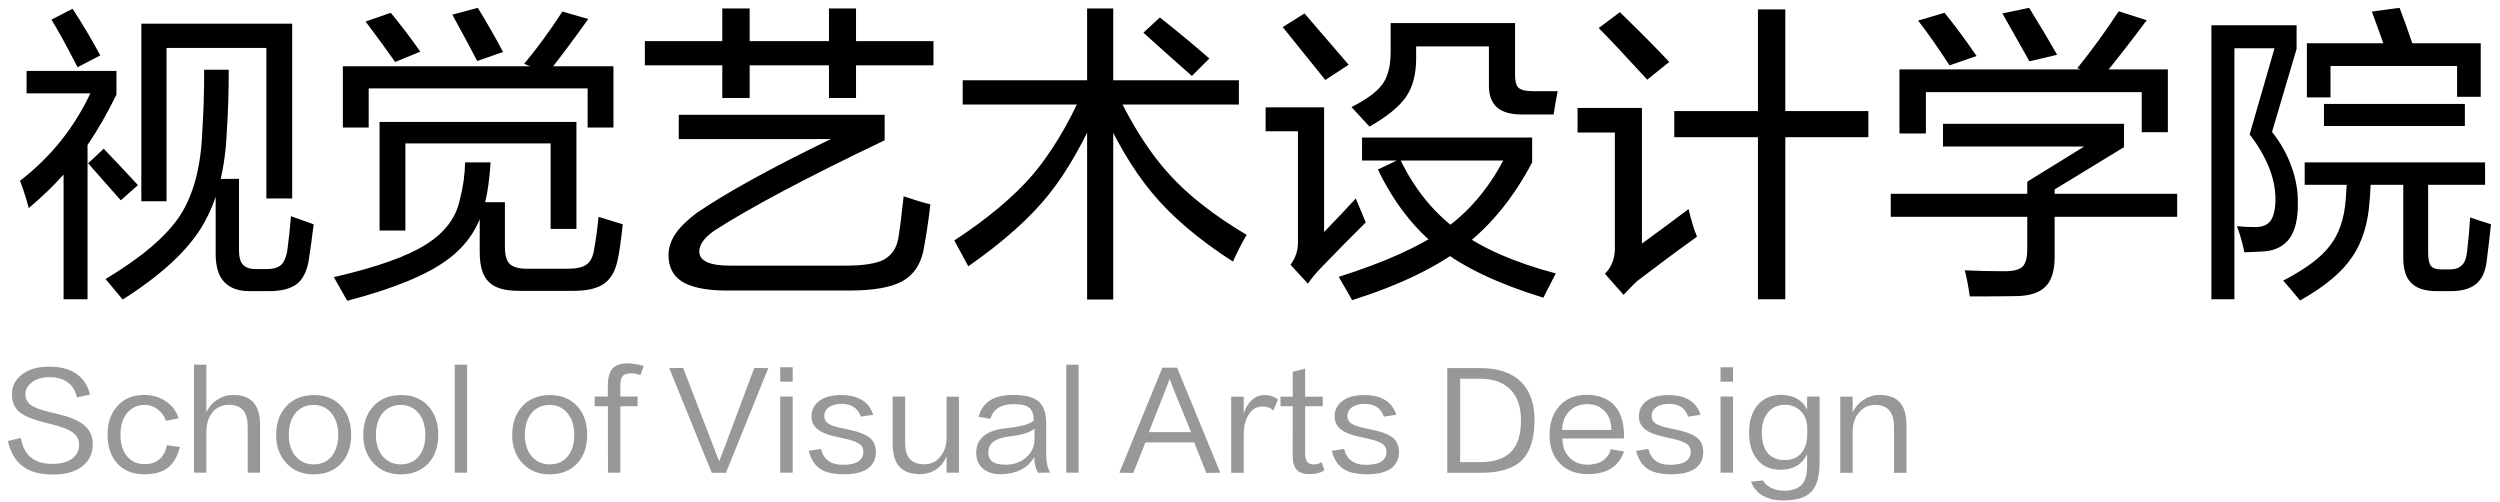
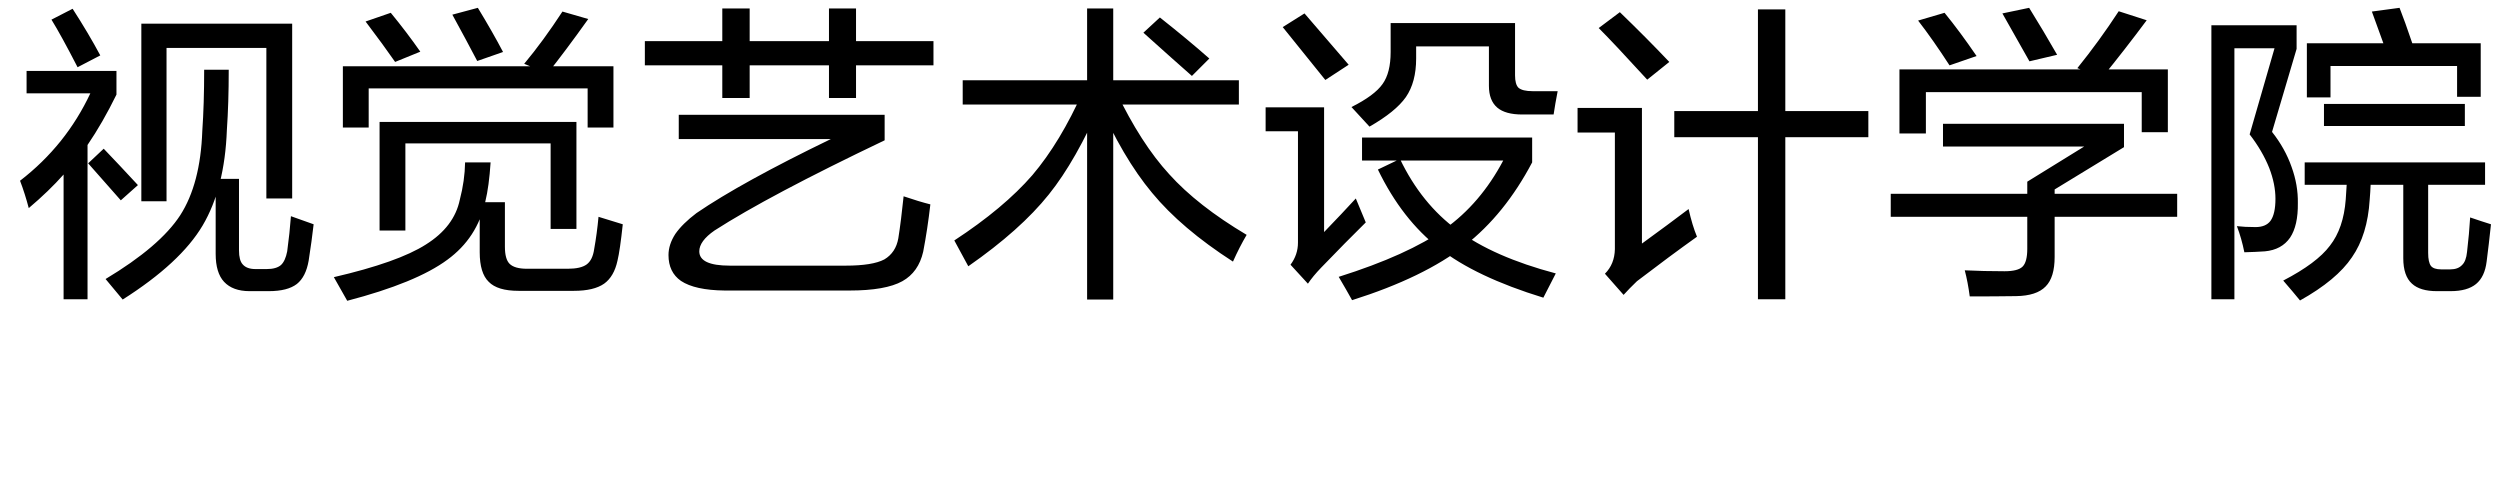
<svg xmlns="http://www.w3.org/2000/svg" width="209" height="42" viewBox="0 0 209 42" fill="none">
-   <path d="M0.66 36.866L1.738 36.613C1.87 37.354 2.16 37.904 2.607 38.263C3.04 38.608 3.634 38.78 4.389 38.78C5.115 38.78 5.672 38.626 6.061 38.318C6.428 38.032 6.611 37.651 6.611 37.174C6.611 36.807 6.486 36.51 6.237 36.283C5.958 36.019 5.46 35.784 4.741 35.579C4.484 35.506 4.158 35.421 3.762 35.326C2.721 35.077 1.995 34.772 1.584 34.413C1.195 34.068 1.001 33.581 1.001 32.95C1.001 32.297 1.269 31.758 1.804 31.333C2.376 30.878 3.142 30.651 4.103 30.651C5.064 30.651 5.83 30.853 6.402 31.256C6.959 31.652 7.333 32.228 7.524 32.983L6.435 33.225C6.318 32.697 6.068 32.283 5.687 31.982C5.291 31.681 4.781 31.531 4.158 31.531C3.527 31.531 3.021 31.681 2.64 31.982C2.295 32.253 2.123 32.576 2.123 32.95C2.123 33.346 2.284 33.654 2.607 33.874C2.937 34.109 3.527 34.318 4.378 34.501C4.723 34.582 5.115 34.684 5.555 34.809C6.362 35.058 6.941 35.388 7.293 35.799C7.601 36.151 7.755 36.598 7.755 37.141C7.755 37.896 7.476 38.501 6.919 38.956C6.332 39.433 5.504 39.671 4.433 39.671C3.355 39.671 2.515 39.444 1.914 38.989C1.298 38.542 0.88 37.834 0.66 36.866ZM14.933 34.974L13.866 35.183C13.756 34.816 13.543 34.508 13.228 34.259C12.891 33.988 12.513 33.852 12.095 33.852C11.494 33.852 11.006 34.076 10.632 34.523C10.258 34.97 10.071 35.575 10.071 36.338C10.071 37.145 10.273 37.768 10.676 38.208C11.035 38.604 11.508 38.802 12.095 38.802C12.608 38.802 13.019 38.666 13.327 38.395C13.65 38.124 13.855 37.731 13.943 37.218L15.043 37.372C14.83 38.179 14.486 38.762 14.009 39.121C13.547 39.473 12.898 39.649 12.062 39.649C11.145 39.649 10.416 39.37 9.873 38.813C9.286 38.219 8.993 37.39 8.993 36.327C8.993 35.337 9.268 34.541 9.818 33.94C10.368 33.324 11.116 33.016 12.062 33.016C12.759 33.016 13.367 33.199 13.888 33.566C14.394 33.911 14.742 34.38 14.933 34.974ZM21.742 39.517H20.708V35.711C20.708 35.08 20.587 34.615 20.345 34.314C20.081 33.999 19.67 33.841 19.113 33.841C18.497 33.848 18.016 34.101 17.672 34.6C17.4 34.981 17.261 35.469 17.254 36.063V39.517H16.22V30.486H17.254V34.457C17.459 34.017 17.763 33.669 18.167 33.412C18.57 33.148 19.006 33.016 19.476 33.016C20.238 33.016 20.803 33.218 21.17 33.621C21.551 34.032 21.742 34.677 21.742 35.557V39.517ZM26.221 38.824C26.844 38.817 27.339 38.6 27.706 38.175C28.08 37.728 28.27 37.119 28.278 36.349C28.27 35.594 28.08 34.989 27.706 34.534C27.332 34.087 26.837 33.859 26.221 33.852C25.583 33.859 25.077 34.087 24.703 34.534C24.336 34.981 24.149 35.59 24.142 36.36C24.149 37.13 24.351 37.739 24.747 38.186C25.128 38.604 25.619 38.817 26.221 38.824ZM26.254 33.027C27.215 33.027 27.977 33.342 28.542 33.973C29.084 34.582 29.356 35.37 29.356 36.338C29.356 37.35 29.073 38.157 28.509 38.758C27.944 39.352 27.178 39.653 26.21 39.66C25.286 39.653 24.538 39.348 23.966 38.747C23.379 38.131 23.086 37.339 23.086 36.371C23.086 35.396 23.361 34.6 23.911 33.984C24.49 33.346 25.271 33.027 26.254 33.027ZM33.504 38.824C34.127 38.817 34.622 38.6 34.989 38.175C35.363 37.728 35.554 37.119 35.561 36.349C35.554 35.594 35.363 34.989 34.989 34.534C34.615 34.087 34.12 33.859 33.504 33.852C32.866 33.859 32.36 34.087 31.986 34.534C31.619 34.981 31.432 35.59 31.425 36.36C31.432 37.13 31.634 37.739 32.03 38.186C32.411 38.604 32.903 38.817 33.504 38.824ZM33.537 33.027C34.498 33.027 35.26 33.342 35.825 33.973C36.368 34.582 36.639 35.37 36.639 36.338C36.639 37.35 36.357 38.157 35.792 38.758C35.227 39.352 34.461 39.653 33.493 39.66C32.569 39.653 31.821 39.348 31.249 38.747C30.662 38.131 30.369 37.339 30.369 36.371C30.369 35.396 30.644 34.6 31.194 33.984C31.773 33.346 32.554 33.027 33.537 33.027ZM38.015 39.517V30.486H39.049V39.517H38.015ZM45.954 38.824C46.578 38.817 47.073 38.6 47.439 38.175C47.813 37.728 48.004 37.119 48.011 36.349C48.004 35.594 47.813 34.989 47.439 34.534C47.065 34.087 46.57 33.859 45.954 33.852C45.316 33.859 44.81 34.087 44.436 34.534C44.07 34.981 43.883 35.59 43.875 36.36C43.883 37.13 44.084 37.739 44.48 38.186C44.862 38.604 45.353 38.817 45.954 38.824ZM45.987 33.027C46.948 33.027 47.711 33.342 48.275 33.973C48.818 34.582 49.089 35.37 49.089 36.338C49.089 37.35 48.807 38.157 48.242 38.758C47.678 39.352 46.911 39.653 45.943 39.66C45.019 39.653 44.271 39.348 43.699 38.747C43.113 38.131 42.819 37.339 42.819 36.371C42.819 35.396 43.094 34.6 43.644 33.984C44.224 33.346 45.005 33.027 45.987 33.027ZM51.862 32.235V33.148H53.303V33.962H51.862V39.517H50.828L50.817 33.962H49.717V33.148H50.817V32.224C50.817 31.564 50.949 31.091 51.213 30.805C51.477 30.519 51.903 30.376 52.489 30.376C52.981 30.398 53.424 30.471 53.82 30.596L53.534 31.366C53.307 31.263 53.039 31.212 52.731 31.212C52.409 31.212 52.185 31.285 52.06 31.432C51.928 31.586 51.862 31.854 51.862 32.235ZM60.689 39.528H59.501L55.948 30.772L57.114 30.761L59.512 36.987C59.71 37.508 59.908 38.025 60.106 38.538L60.139 38.527C60.344 37.999 60.546 37.471 60.744 36.943L63.054 30.761L64.231 30.772L60.689 39.528ZM65.225 39.517V33.148H66.27V39.517H65.225ZM65.225 31.905V30.706H66.27V31.905H65.225ZM73.002 34.677L71.957 34.831C71.854 34.494 71.667 34.23 71.396 34.039C71.124 33.856 70.783 33.764 70.373 33.764C69.903 33.764 69.537 33.863 69.273 34.061C69.031 34.244 68.91 34.483 68.91 34.776C68.91 35.04 69.012 35.245 69.218 35.392C69.46 35.561 69.889 35.704 70.505 35.821C70.673 35.858 70.967 35.924 71.385 36.019C72.067 36.188 72.551 36.419 72.837 36.712C73.093 36.976 73.222 37.335 73.222 37.79C73.222 38.355 73.02 38.798 72.617 39.121C72.162 39.473 71.48 39.649 70.571 39.649C69.683 39.649 69.016 39.499 68.569 39.198C68.121 38.905 67.799 38.402 67.601 37.691L68.635 37.526C68.855 38.435 69.482 38.879 70.516 38.857C71.08 38.857 71.506 38.754 71.792 38.549C72.048 38.366 72.177 38.105 72.177 37.768C72.177 37.511 72.089 37.31 71.913 37.163C71.693 36.98 71.304 36.826 70.747 36.701C70.461 36.635 70.171 36.569 69.878 36.503C69.159 36.349 68.638 36.133 68.316 35.854C68 35.59 67.843 35.242 67.843 34.809C67.843 34.288 68.048 33.867 68.459 33.544C68.906 33.199 69.522 33.027 70.307 33.027C71.033 33.027 71.619 33.166 72.067 33.445C72.507 33.716 72.818 34.127 73.002 34.677ZM80.168 39.517H79.134V38.153C78.708 39.114 77.971 39.609 76.923 39.638C76.138 39.638 75.555 39.425 75.174 39C74.807 38.589 74.624 37.951 74.624 37.086V33.148H75.669V36.987C75.669 37.625 75.804 38.091 76.076 38.384C76.332 38.67 76.732 38.813 77.275 38.813C77.832 38.813 78.279 38.597 78.617 38.164C78.932 37.79 79.104 37.295 79.134 36.679V33.159H80.168V39.517ZM85.757 38.263C86.242 37.852 86.484 37.335 86.484 36.712V35.832C86.124 36.147 85.464 36.36 84.504 36.47C83.844 36.543 83.359 36.697 83.052 36.932C82.766 37.152 82.623 37.449 82.623 37.823C82.623 38.197 82.754 38.465 83.019 38.626C83.246 38.773 83.602 38.846 84.085 38.846C84.753 38.846 85.31 38.652 85.757 38.263ZM87.803 39.506L86.802 39.528C86.575 39.198 86.462 38.754 86.462 38.197C86.219 38.652 85.86 39.004 85.383 39.253C84.907 39.502 84.335 39.634 83.668 39.649C83.037 39.649 82.534 39.488 82.16 39.165C81.794 38.842 81.611 38.406 81.611 37.856C81.611 37.313 81.787 36.873 82.138 36.536C82.542 36.147 83.172 35.905 84.031 35.81C84.713 35.737 85.251 35.645 85.647 35.535C86.014 35.432 86.271 35.304 86.418 35.15C86.41 34.651 86.293 34.303 86.066 34.105C85.823 33.892 85.383 33.786 84.746 33.786C83.675 33.786 83.026 34.197 82.799 35.018L81.808 34.842C81.977 34.219 82.3 33.76 82.776 33.467C83.253 33.166 83.909 33.016 84.746 33.016C85.743 33.016 86.451 33.21 86.868 33.599C87.264 33.966 87.463 34.574 87.463 35.425V38.043C87.463 38.652 87.576 39.139 87.803 39.506ZM89.137 39.517V30.486H90.171V39.517H89.137ZM97.791 31.696L97.769 31.707C97.696 31.927 97.604 32.176 97.494 32.455C97.106 33.423 96.622 34.648 96.042 36.129H99.573C99.133 35.058 98.631 33.826 98.066 32.433C97.956 32.147 97.865 31.901 97.791 31.696ZM98.407 30.739L102.015 39.517L100.849 39.539L99.837 36.987H95.756L94.744 39.539L93.578 39.517L97.175 30.739H98.407ZM104.336 34.754C104.094 35.179 103.973 35.718 103.973 36.371V39.528H102.928V33.159H103.973V34.567C104.134 34.076 104.369 33.694 104.677 33.423C104.978 33.159 105.311 33.027 105.678 33.027C105.92 33.027 106.14 33.06 106.338 33.126C106.514 33.185 106.683 33.276 106.844 33.401L106.448 34.314C106.323 34.197 106.188 34.112 106.041 34.061C105.887 34.01 105.711 33.984 105.513 33.984C105.014 33.984 104.622 34.241 104.336 34.754ZM109.108 30.816V33.159H110.582V33.962H109.108V37.867C109.108 38.234 109.17 38.49 109.295 38.637C109.412 38.762 109.588 38.824 109.823 38.824C110.072 38.824 110.296 38.762 110.494 38.637L110.714 39.319C110.406 39.532 109.995 39.638 109.482 39.638C109.005 39.638 108.653 39.524 108.426 39.297C108.184 39.04 108.063 38.626 108.063 38.054L108.074 33.962H107.051V33.159H108.074V31.08L109.108 30.816ZM116.733 34.677L115.688 34.831C115.585 34.494 115.398 34.23 115.127 34.039C114.856 33.856 114.515 33.764 114.104 33.764C113.635 33.764 113.268 33.863 113.004 34.061C112.762 34.244 112.641 34.483 112.641 34.776C112.641 35.04 112.744 35.245 112.949 35.392C113.191 35.561 113.62 35.704 114.236 35.821C114.405 35.858 114.698 35.924 115.116 36.019C115.798 36.188 116.282 36.419 116.568 36.712C116.825 36.976 116.953 37.335 116.953 37.79C116.953 38.355 116.751 38.798 116.348 39.121C115.893 39.473 115.211 39.649 114.302 39.649C113.415 39.649 112.747 39.499 112.3 39.198C111.853 38.905 111.53 38.402 111.332 37.691L112.366 37.526C112.586 38.435 113.213 38.879 114.247 38.857C114.812 38.857 115.237 38.754 115.523 38.549C115.78 38.366 115.908 38.105 115.908 37.768C115.908 37.511 115.82 37.31 115.644 37.163C115.424 36.98 115.035 36.826 114.478 36.701C114.192 36.635 113.902 36.569 113.609 36.503C112.89 36.349 112.37 36.133 112.047 35.854C111.732 35.59 111.574 35.242 111.574 34.809C111.574 34.288 111.779 33.867 112.19 33.544C112.637 33.199 113.253 33.027 114.038 33.027C114.764 33.027 115.351 33.166 115.798 33.445C116.238 33.716 116.55 34.127 116.733 34.677ZM123.731 31.663H122.07V38.637H123.72C124.901 38.637 125.77 38.347 126.327 37.768C126.884 37.196 127.159 36.312 127.152 35.117C127.152 34.024 126.862 33.177 126.283 32.576C125.689 31.967 124.838 31.663 123.731 31.663ZM123.786 39.528H120.992V30.772H123.764C125.238 30.772 126.364 31.15 127.141 31.905C127.904 32.653 128.285 33.716 128.285 35.095C128.285 36.657 127.929 37.786 127.218 38.483C126.507 39.18 125.363 39.528 123.786 39.528ZM130.597 35.942H134.711C134.704 35.289 134.524 34.772 134.172 34.391C133.805 33.988 133.307 33.786 132.676 33.786C132.06 33.793 131.558 33.999 131.169 34.402C130.795 34.805 130.604 35.319 130.597 35.942ZM134.667 37.559L135.767 37.735C135.562 38.358 135.206 38.831 134.7 39.154C134.194 39.477 133.541 39.638 132.742 39.638C131.781 39.638 131.011 39.348 130.432 38.769C129.838 38.175 129.541 37.379 129.541 36.382C129.541 35.363 129.82 34.545 130.377 33.929C130.942 33.313 131.697 33.005 132.643 33.005C133.684 33.012 134.476 33.328 135.019 33.951C135.51 34.53 135.76 35.337 135.767 36.371V36.657H130.619C130.619 37.317 130.817 37.849 131.213 38.252C131.609 38.648 132.111 38.846 132.72 38.846C133.248 38.839 133.673 38.725 133.996 38.505C134.319 38.292 134.542 37.977 134.667 37.559ZM142.171 34.677L141.126 34.831C141.023 34.494 140.836 34.23 140.565 34.039C140.293 33.856 139.952 33.764 139.542 33.764C139.072 33.764 138.706 33.863 138.442 34.061C138.2 34.244 138.079 34.483 138.079 34.776C138.079 35.04 138.181 35.245 138.387 35.392C138.629 35.561 139.058 35.704 139.674 35.821C139.842 35.858 140.136 35.924 140.554 36.019C141.236 36.188 141.72 36.419 142.006 36.712C142.262 36.976 142.391 37.335 142.391 37.79C142.391 38.355 142.189 38.798 141.786 39.121C141.331 39.473 140.649 39.649 139.74 39.649C138.852 39.649 138.185 39.499 137.738 39.198C137.29 38.905 136.968 38.402 136.77 37.691L137.804 37.526C138.024 38.435 138.651 38.879 139.685 38.857C140.249 38.857 140.675 38.754 140.961 38.549C141.217 38.366 141.346 38.105 141.346 37.768C141.346 37.511 141.258 37.31 141.082 37.163C140.862 36.98 140.473 36.826 139.916 36.701C139.63 36.635 139.34 36.569 139.047 36.503C138.328 36.349 137.807 36.133 137.485 35.854C137.169 35.59 137.012 35.242 137.012 34.809C137.012 34.288 137.217 33.867 137.628 33.544C138.075 33.199 138.691 33.027 139.476 33.027C140.202 33.027 140.788 33.166 141.236 33.445C141.676 33.716 141.987 34.127 142.171 34.677ZM143.837 39.517V33.148H144.882V39.517H143.837ZM143.837 31.905V30.706H144.882V31.905H143.837ZM150.634 37.823C150.935 37.442 151.085 36.928 151.085 36.283V35.777C151.085 35.19 150.894 34.714 150.513 34.347C150.183 34.017 149.758 33.848 149.237 33.841C148.628 33.841 148.152 34.054 147.807 34.479C147.462 34.89 147.29 35.443 147.29 36.14C147.29 36.954 147.477 37.559 147.851 37.955C148.181 38.292 148.628 38.461 149.193 38.461C149.824 38.461 150.304 38.248 150.634 37.823ZM151.074 33.148H152.119V38.648C152.119 39.807 151.888 40.628 151.426 41.112C150.964 41.596 150.183 41.838 149.083 41.838C148.408 41.838 147.84 41.706 147.378 41.442C146.901 41.171 146.571 40.778 146.388 40.265L147.389 40.166C147.543 40.445 147.781 40.657 148.104 40.804C148.412 40.951 148.775 41.024 149.193 41.024C149.831 41.024 150.308 40.855 150.623 40.518C150.924 40.188 151.074 39.682 151.074 39V37.966C150.671 38.824 149.934 39.26 148.863 39.275C148.049 39.275 147.411 39.007 146.949 38.472C146.465 37.929 146.223 37.156 146.223 36.151C146.223 35.183 146.465 34.417 146.949 33.852C147.44 33.287 148.108 33.005 148.951 33.005C149.479 33.027 149.915 33.141 150.26 33.346C150.619 33.559 150.891 33.856 151.074 34.237V33.148ZM159.381 39.528H158.336V35.722C158.336 35.091 158.208 34.622 157.951 34.314C157.695 34.006 157.291 33.852 156.741 33.852C156.191 33.859 155.744 34.076 155.399 34.501C155.091 34.868 154.919 35.344 154.882 35.931V39.528H153.848V33.159H154.882V34.468C155.08 34.043 155.381 33.698 155.784 33.434C156.202 33.155 156.642 33.016 157.104 33.016C157.882 33.016 158.454 33.221 158.82 33.632C159.194 34.043 159.381 34.688 159.381 35.568V39.528Z" fill="#989898" />
  <path d="M7.318 12.12V25.016H5.316V14.59C4.501 15.509 3.531 16.445 2.404 17.398C2.196 16.601 1.953 15.838 1.676 15.11C2.959 14.122 4.094 13.013 5.082 11.782C6.053 10.569 6.876 9.243 7.552 7.804H2.222V5.932H9.736V7.908C8.973 9.468 8.167 10.872 7.318 12.12ZM6.486 5.62C5.567 3.835 4.839 2.509 4.302 1.642L6.07 0.732C6.954 2.101 7.725 3.401 8.384 4.632L6.486 5.62ZM10.1 16.748C9.407 15.951 8.497 14.919 7.37 13.654L8.67 12.432C9.519 13.316 10.473 14.33 11.53 15.474L10.1 16.748ZM11.816 16.826V1.98H24.426V16.592H22.268V4.008H13.922V16.826H11.816ZM10.256 25.042C9.909 24.626 9.433 24.054 8.826 23.326C11.859 21.506 13.939 19.729 15.066 17.996C16.193 16.245 16.808 13.897 16.912 10.95C17.016 9.459 17.068 7.752 17.068 5.828H19.122C19.122 7.7 19.07 9.381 18.966 10.872C18.845 14.113 18.169 16.774 16.938 18.854C15.707 20.934 13.48 22.997 10.256 25.042ZM20.864 24.34C19.928 24.34 19.217 24.08 18.732 23.56C18.264 23.057 18.03 22.277 18.03 21.22V14.954H19.98V20.934C19.98 21.489 20.084 21.879 20.292 22.104C20.517 22.364 20.873 22.494 21.358 22.494H22.294C22.831 22.494 23.23 22.381 23.49 22.156C23.733 21.931 23.906 21.549 24.01 21.012C24.149 19.989 24.253 19.01 24.322 18.074C24.963 18.299 25.596 18.525 26.22 18.75C26.116 19.669 25.977 20.683 25.804 21.792C25.648 22.693 25.319 23.343 24.816 23.742C24.296 24.141 23.516 24.34 22.476 24.34H20.864ZM27.91 23.17C31.498 22.338 34.063 21.428 35.606 20.44C37.183 19.452 38.128 18.204 38.44 16.696C38.717 15.639 38.865 14.599 38.882 13.576H41.014C40.927 14.911 40.78 16.003 40.572 16.852C40.121 18.88 39.064 20.501 37.4 21.714C35.667 22.997 32.876 24.141 29.028 25.146C28.595 24.366 28.222 23.707 27.91 23.17ZM28.664 10.664V5.542H51.284V10.664H49.126V7.388H30.822V10.664H28.664ZM30.562 1.798L32.668 1.07C33.552 2.145 34.375 3.228 35.138 4.32L33.032 5.178C32.408 4.277 31.585 3.15 30.562 1.798ZM31.732 19.27V10.196H48.19V19.14H46.032V11.99H33.89V19.27H31.732ZM37.816 1.226L39.948 0.654C40.78 2.023 41.482 3.254 42.054 4.346L39.896 5.1C39.307 3.973 38.613 2.682 37.816 1.226ZM40.104 21.09V16.904H42.21V20.622C42.21 21.315 42.34 21.792 42.6 22.052C42.877 22.329 43.363 22.468 44.056 22.468H47.462C48.19 22.468 48.719 22.347 49.048 22.104C49.377 21.861 49.585 21.437 49.672 20.83C49.828 19.963 49.949 19.062 50.036 18.126C50.608 18.299 51.284 18.507 52.064 18.75C51.908 20.206 51.761 21.22 51.622 21.792C51.431 22.676 51.059 23.317 50.504 23.716C49.932 24.115 49.091 24.314 47.982 24.314H43.354C42.175 24.314 41.343 24.063 40.858 23.56C40.355 23.075 40.104 22.251 40.104 21.09ZM43.822 5.334C44.879 4.069 45.945 2.613 47.02 0.966L49.178 1.59C47.878 3.41 46.743 4.927 45.772 6.14L43.822 5.334ZM71.564 5.464V8.194H69.302V5.464H62.672V8.194H60.384V5.464H53.91V3.436H60.384V0.706H62.672V3.436H69.302V0.706H71.564V3.436H78.038V5.464H71.564ZM60.592 24.288C58.928 24.271 57.706 24.002 56.926 23.482C56.233 22.997 55.886 22.277 55.886 21.324C55.886 20.735 56.077 20.145 56.458 19.556C56.857 18.984 57.446 18.403 58.226 17.814C60.739 16.098 64.483 14.035 69.458 11.626H56.744V9.598H73.956V11.73C67.491 14.815 62.75 17.329 59.734 19.27C58.885 19.859 58.46 20.44 58.46 21.012C58.46 21.809 59.309 22.208 61.008 22.208H70.706C72.197 22.208 73.271 22.035 73.93 21.688C74.571 21.307 74.961 20.717 75.1 19.92C75.256 18.932 75.403 17.762 75.542 16.41C76.409 16.705 77.154 16.93 77.778 17.086C77.622 18.455 77.423 19.773 77.18 21.038C76.92 22.182 76.339 23.005 75.438 23.508C74.502 24.028 73.029 24.288 71.018 24.288H60.592ZM93.066 8.74V25.042H90.882V8.74H80.482V6.712H90.882V0.706H93.066V6.712H103.57V8.74H93.066ZM99.644 6.348C98.656 5.481 97.304 4.277 95.588 2.734L96.966 1.46C98.543 2.708 99.921 3.852 101.1 4.892L99.644 6.348ZM80.95 22.26C80.569 21.549 80.179 20.83 79.78 20.102C82.536 18.299 84.711 16.479 86.306 14.642C87.866 12.805 89.279 10.465 90.544 7.622L92.13 8.428C90.674 11.773 89.192 14.382 87.684 16.254C86.107 18.23 83.862 20.232 80.95 22.26ZM103.076 21.87C100.199 20.015 97.945 18.1 96.316 16.124C94.669 14.148 93.161 11.583 91.792 8.428L93.3 7.648C94.687 10.543 96.169 12.848 97.746 14.564C99.323 16.315 101.481 18.005 104.22 19.634C103.821 20.31 103.44 21.055 103.076 21.87ZM109.342 23.716L107.886 22.13C108.302 21.575 108.51 20.96 108.51 20.284V10.976H105.806V8.974H110.694V19.4C111.699 18.36 112.583 17.424 113.346 16.592C113.623 17.268 113.901 17.935 114.178 18.594C113.069 19.686 111.829 20.943 110.46 22.364C109.992 22.849 109.619 23.3 109.342 23.716ZM110.798 6.686C109.741 5.369 108.553 3.895 107.236 2.266L109.056 1.122C110.408 2.682 111.639 4.112 112.748 5.412L110.798 6.686ZM117.038 13.29C118.234 15.786 119.837 17.771 121.848 19.244C123.859 20.735 126.597 21.939 130.064 22.858C129.717 23.534 129.371 24.21 129.024 24.886C125.245 23.725 122.342 22.347 120.314 20.752C118.251 19.157 116.544 16.965 115.192 14.174L117.038 13.29ZM114.49 10.586C114.005 10.066 113.502 9.52 112.982 8.948C114.265 8.307 115.131 7.665 115.582 7.024C116.033 6.4 116.258 5.507 116.258 4.346V1.928H126.658V6.296C126.658 6.799 126.753 7.145 126.944 7.336C127.169 7.527 127.559 7.622 128.114 7.622H130.22C130.081 8.333 129.969 8.983 129.882 9.572H127.256C126.32 9.572 125.627 9.381 125.176 9C124.708 8.601 124.474 7.995 124.474 7.18V3.878H118.39V4.892C118.39 6.209 118.104 7.284 117.532 8.116C116.96 8.931 115.946 9.754 114.49 10.586ZM113.034 25.094C112.757 24.591 112.384 23.941 111.916 23.144C115.764 21.931 118.719 20.596 120.782 19.14C122.775 17.719 124.405 15.812 125.67 13.42H113.866V11.496H128.088V13.576C126.563 16.471 124.691 18.785 122.472 20.518C120.184 22.303 117.038 23.829 113.034 25.094ZM149.252 11.47V25.016H146.964V11.47H139.97V9.286H146.964V0.784H149.252V9.286H156.194V11.47H149.252ZM135.732 24.652L134.172 22.884C134.709 22.347 134.987 21.662 135.004 20.83V11.08H131.884V9.026H137.266V20.362C138.791 19.253 140.091 18.291 141.166 17.476C141.374 18.395 141.608 19.166 141.868 19.79C140.36 20.865 138.687 22.104 136.85 23.508C136.417 23.924 136.044 24.305 135.732 24.652ZM137.708 6.66C135.871 4.649 134.519 3.211 133.652 2.344L135.42 1.018C136.893 2.439 138.271 3.826 139.554 5.178L137.708 6.66ZM158.794 11.158V5.802H181.232V11.054H179.048V7.7H161.004V11.158H158.794ZM162.98 5.464C162.061 4.043 161.186 2.795 160.354 1.72L162.564 1.07C163.413 2.11 164.306 3.315 165.242 4.684L162.98 5.464ZM175.72 6.504L173.666 5.698C174.897 4.173 176.049 2.587 177.124 0.94L179.464 1.694C178.251 3.323 177.003 4.927 175.72 6.504ZM169.662 5.126C168.917 3.791 168.163 2.457 167.4 1.122L169.636 0.654C170.433 1.937 171.213 3.245 171.976 4.58L169.662 5.126ZM158.066 18.126V16.202H182.012V18.126H158.066ZM164.67 24.782C164.566 23.985 164.427 23.257 164.254 22.598C165.294 22.65 166.403 22.676 167.582 22.676C168.327 22.676 168.83 22.546 169.09 22.286C169.35 22.026 169.48 21.532 169.48 20.804V15.188L174.238 12.25H162.434V10.352H177.566V12.302L171.768 15.838V21.48C171.768 22.624 171.517 23.447 171.014 23.95C170.511 24.47 169.688 24.739 168.544 24.756C167.383 24.773 166.091 24.782 164.67 24.782ZM202.994 15.448V21.142C202.994 21.662 203.072 22.026 203.228 22.234C203.384 22.425 203.67 22.52 204.086 22.52H204.84C205.273 22.52 205.603 22.399 205.828 22.156C206.053 21.948 206.192 21.584 206.244 21.064C206.365 20.041 206.452 19.079 206.504 18.178C207.163 18.403 207.743 18.594 208.246 18.75C208.125 19.894 208.003 20.934 207.882 21.87C207.778 22.719 207.483 23.343 206.998 23.742C206.513 24.141 205.802 24.34 204.866 24.34H203.722C202.786 24.34 202.093 24.132 201.642 23.716C201.157 23.283 200.914 22.572 200.914 21.584V15.448H198.184C198.167 15.864 198.141 16.28 198.106 16.696C197.985 18.655 197.491 20.258 196.624 21.506C195.775 22.771 194.327 23.976 192.282 25.12C191.901 24.652 191.433 24.097 190.878 23.456C192.75 22.485 194.05 21.515 194.778 20.544C195.541 19.573 195.983 18.282 196.104 16.67C196.121 16.306 196.147 15.899 196.182 15.448H192.672V13.576H207.752V15.448H202.994ZM201.668 3.618H207.388V8.09H205.412V5.516H194.83V8.142H192.854V3.618H199.25C198.938 2.751 198.617 1.867 198.288 0.966L200.602 0.654C200.897 1.399 201.252 2.387 201.668 3.618ZM194.284 10.534V8.688H206.062V10.534H194.284ZM184.872 25.016V2.11H191.996V4.086L189.942 11.028C190.67 11.947 191.216 12.926 191.58 13.966C191.944 14.971 192.117 15.977 192.1 16.982C192.117 18.23 191.901 19.192 191.45 19.868C190.982 20.544 190.28 20.925 189.344 21.012C188.841 21.047 188.269 21.073 187.628 21.09C187.472 20.31 187.264 19.582 187.004 18.906C187.437 18.958 187.957 18.984 188.564 18.984C189.136 18.984 189.552 18.811 189.812 18.464C190.089 18.083 190.228 17.467 190.228 16.618C190.228 15.803 190.055 14.945 189.708 14.044C189.327 13.091 188.781 12.155 188.07 11.236L190.15 4.034H186.796V25.016H184.872Z" fill="black" />
</svg>